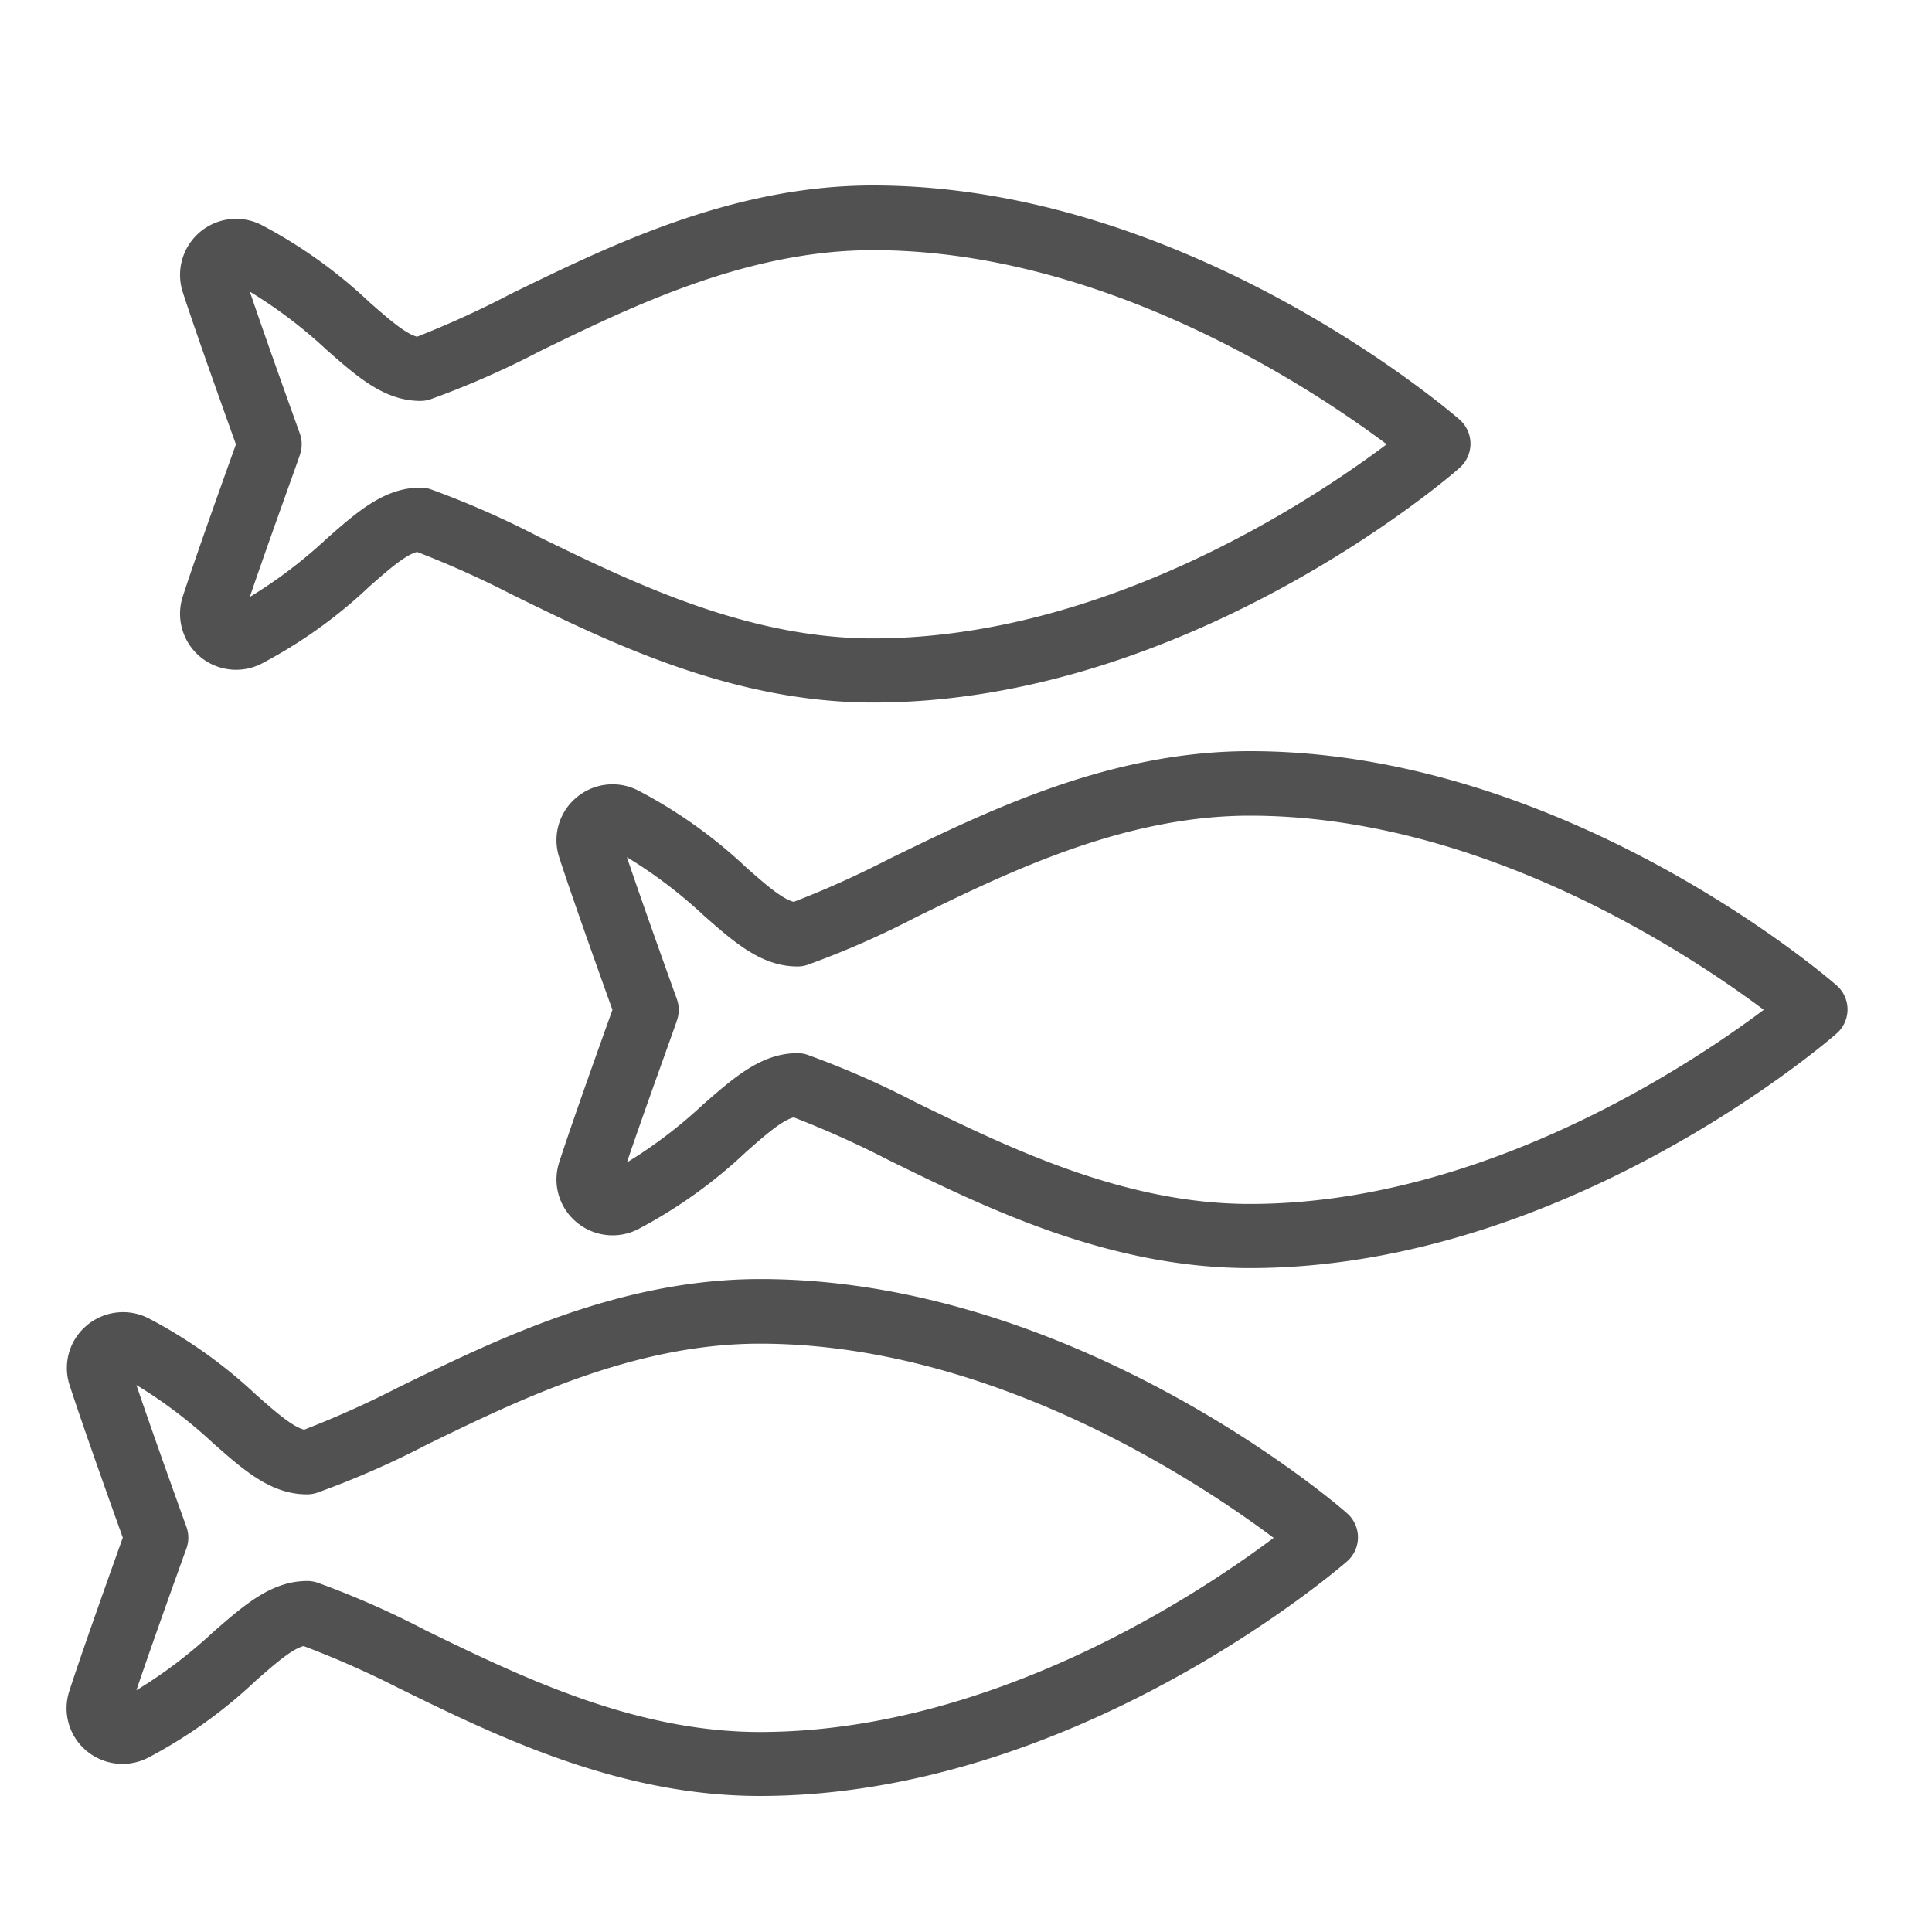
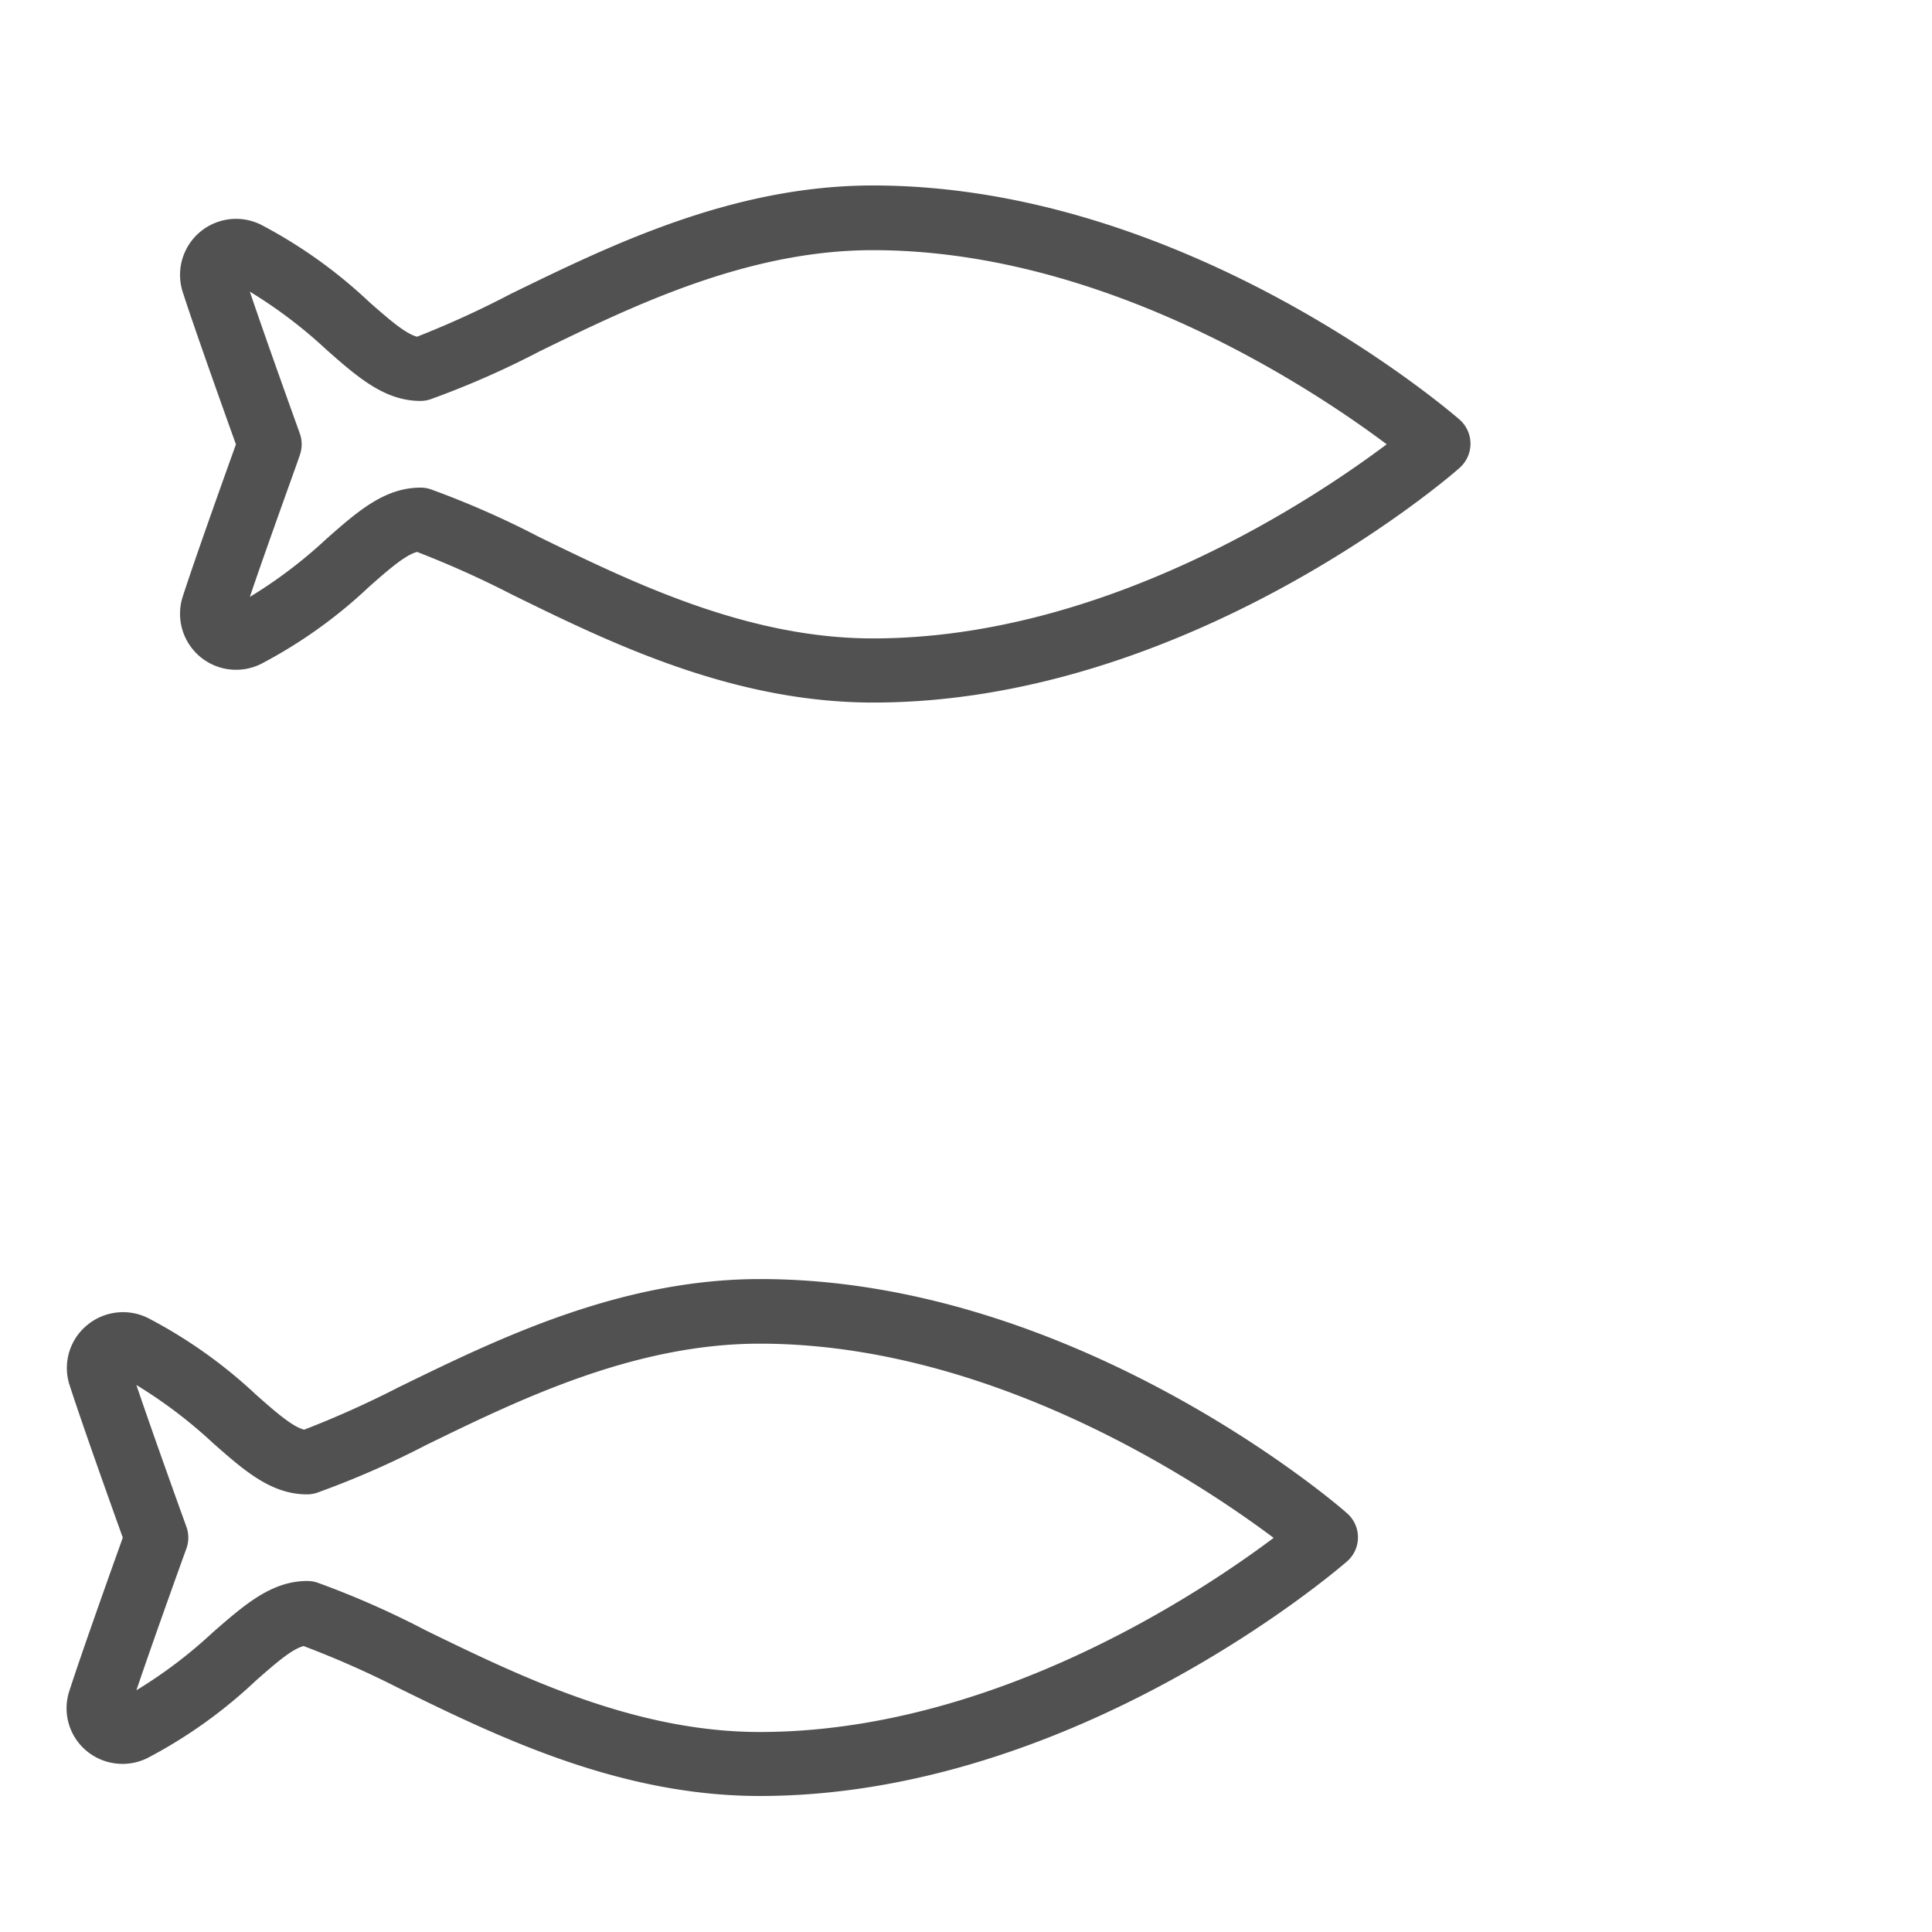
<svg xmlns="http://www.w3.org/2000/svg" viewBox="0 0 250 250">
  <defs>
    <style>.cls-1{fill:#515151;}</style>
  </defs>
  <g id="_YOUR_TEXT_HERE_" data-name="[YOUR TEXT HERE]">
    <path class="cls-1" d="M113,90.91c-18.21,0-34.07-7.74-46.8-14a126.17,126.17,0,0,0-12.23-5.49c-1.52.38-3.8,2.38-6.19,4.49a62.67,62.67,0,0,1-14,10,7.25,7.25,0,0,1-10.15-8.66c1.66-5.14,5.51-15.88,6.9-19.75-1.39-3.87-5.24-14.61-6.9-19.76a7.25,7.25,0,0,1,10.15-8.66,63,63,0,0,1,14,10c2.39,2.1,4.67,4.11,6.19,4.49A124.14,124.14,0,0,0,66.15,38c12.74-6.21,28.59-14,46.8-14,40.6,0,74.48,29.05,75.91,30.29a4.16,4.16,0,0,1,0,6.26C187.43,61.86,153.55,90.91,113,90.91ZM54.41,63.1a4.14,4.14,0,0,1,1.26.19A116.41,116.41,0,0,1,69.79,69.5c12,5.84,26.86,13.11,43.16,13.11,29.91,0,56.68-17.76,66.49-25.12-9.82-7.35-36.65-25.12-66.49-25.12-16.3,0-31.19,7.27-43.16,13.11a114,114,0,0,1-14.12,6.2,4.15,4.15,0,0,1-1.26.2c-4.64,0-8.13-3.07-12.16-6.62a61,61,0,0,0-9.92-7.52c2.32,6.87,6.42,18.21,6.46,18.34a4.14,4.14,0,0,1,0,2.82c0,.13-4.14,11.47-6.46,18.34a61,61,0,0,0,9.92-7.52C46.28,66.17,49.77,63.1,54.41,63.1Z" />
-     <path class="cls-1" d="M161.74,164.09c-18.22,0-34.07-7.74-46.8-14a124.14,124.14,0,0,0-12.23-5.5c-1.53.38-3.8,2.38-6.19,4.49a63,63,0,0,1-14,10,7.25,7.25,0,0,1-8-1,7.18,7.18,0,0,1-2.17-7.65c1.66-5.15,5.51-15.89,6.9-19.76-1.39-3.87-5.24-14.61-6.9-19.76a7.18,7.18,0,0,1,2.17-7.65,7.25,7.25,0,0,1,8-1,62.67,62.67,0,0,1,14,9.95c2.39,2.11,4.66,4.11,6.19,4.49a124.14,124.14,0,0,0,12.23-5.5c12.73-6.21,28.58-14,46.8-14,40.6,0,74.48,29.05,75.9,30.29a4.14,4.14,0,0,1,0,6.26C236.22,135,202.34,164.09,161.74,164.09Zm-58.55-27.81a3.92,3.92,0,0,1,1.27.2,114.63,114.63,0,0,1,14.12,6.2c12,5.84,26.86,13.11,43.16,13.11,29.84,0,56.66-17.76,66.49-25.12-9.83-7.36-36.65-25.12-66.49-25.12-16.3,0-31.19,7.27-43.16,13.11a114.63,114.63,0,0,1-14.12,6.2,3.92,3.92,0,0,1-1.27.2c-4.63,0-8.12-3.07-12.15-6.62a61,61,0,0,0-9.92-7.52c2.32,6.87,6.41,18.21,6.46,18.34a4.14,4.14,0,0,1,0,2.82c0,.13-4.14,11.47-6.46,18.34A61,61,0,0,0,91,142.9C95.07,139.35,98.56,136.28,103.19,136.28Z" />
    <path class="cls-1" d="M98.31,232.4c-18.21,0-34.06-7.74-46.8-14A122.43,122.43,0,0,0,39.29,213c-1.53.38-3.8,2.38-6.19,4.48a62.91,62.91,0,0,1-14,10,7.27,7.27,0,0,1-8-1A7.17,7.17,0,0,1,9,218.73c1.66-5.14,5.5-15.88,6.89-19.76-1.39-3.87-5.23-14.61-6.89-19.75a7.17,7.17,0,0,1,2.17-7.66,7.27,7.27,0,0,1,8-1,63,63,0,0,1,14,9.95c2.39,2.11,4.66,4.11,6.19,4.49a127.23,127.23,0,0,0,12.22-5.49c12.74-6.22,28.59-14,46.8-14,40.61,0,74.49,29,75.91,30.29a4.14,4.14,0,0,1,0,6.26C172.8,203.34,138.92,232.4,98.31,232.4ZM39.77,204.58a4.21,4.21,0,0,1,1.27.2A113.91,113.91,0,0,1,55.15,211c12,5.84,26.87,13.12,43.16,13.12,29.91,0,56.69-17.76,66.5-25.12-9.83-7.36-36.65-25.13-66.5-25.13-16.29,0-31.19,7.27-43.16,13.11A115.67,115.67,0,0,1,41,193.17a4.21,4.21,0,0,1-1.27.2c-4.64,0-8.12-3.07-12.16-6.63a61.52,61.52,0,0,0-9.92-7.52c2.32,6.87,6.42,18.21,6.47,18.34a4.14,4.14,0,0,1,0,2.82c-.05.13-4.15,11.47-6.47,18.34a61,61,0,0,0,9.92-7.52C31.65,207.65,35.13,204.58,39.77,204.58Z" />
  </g>
</svg>